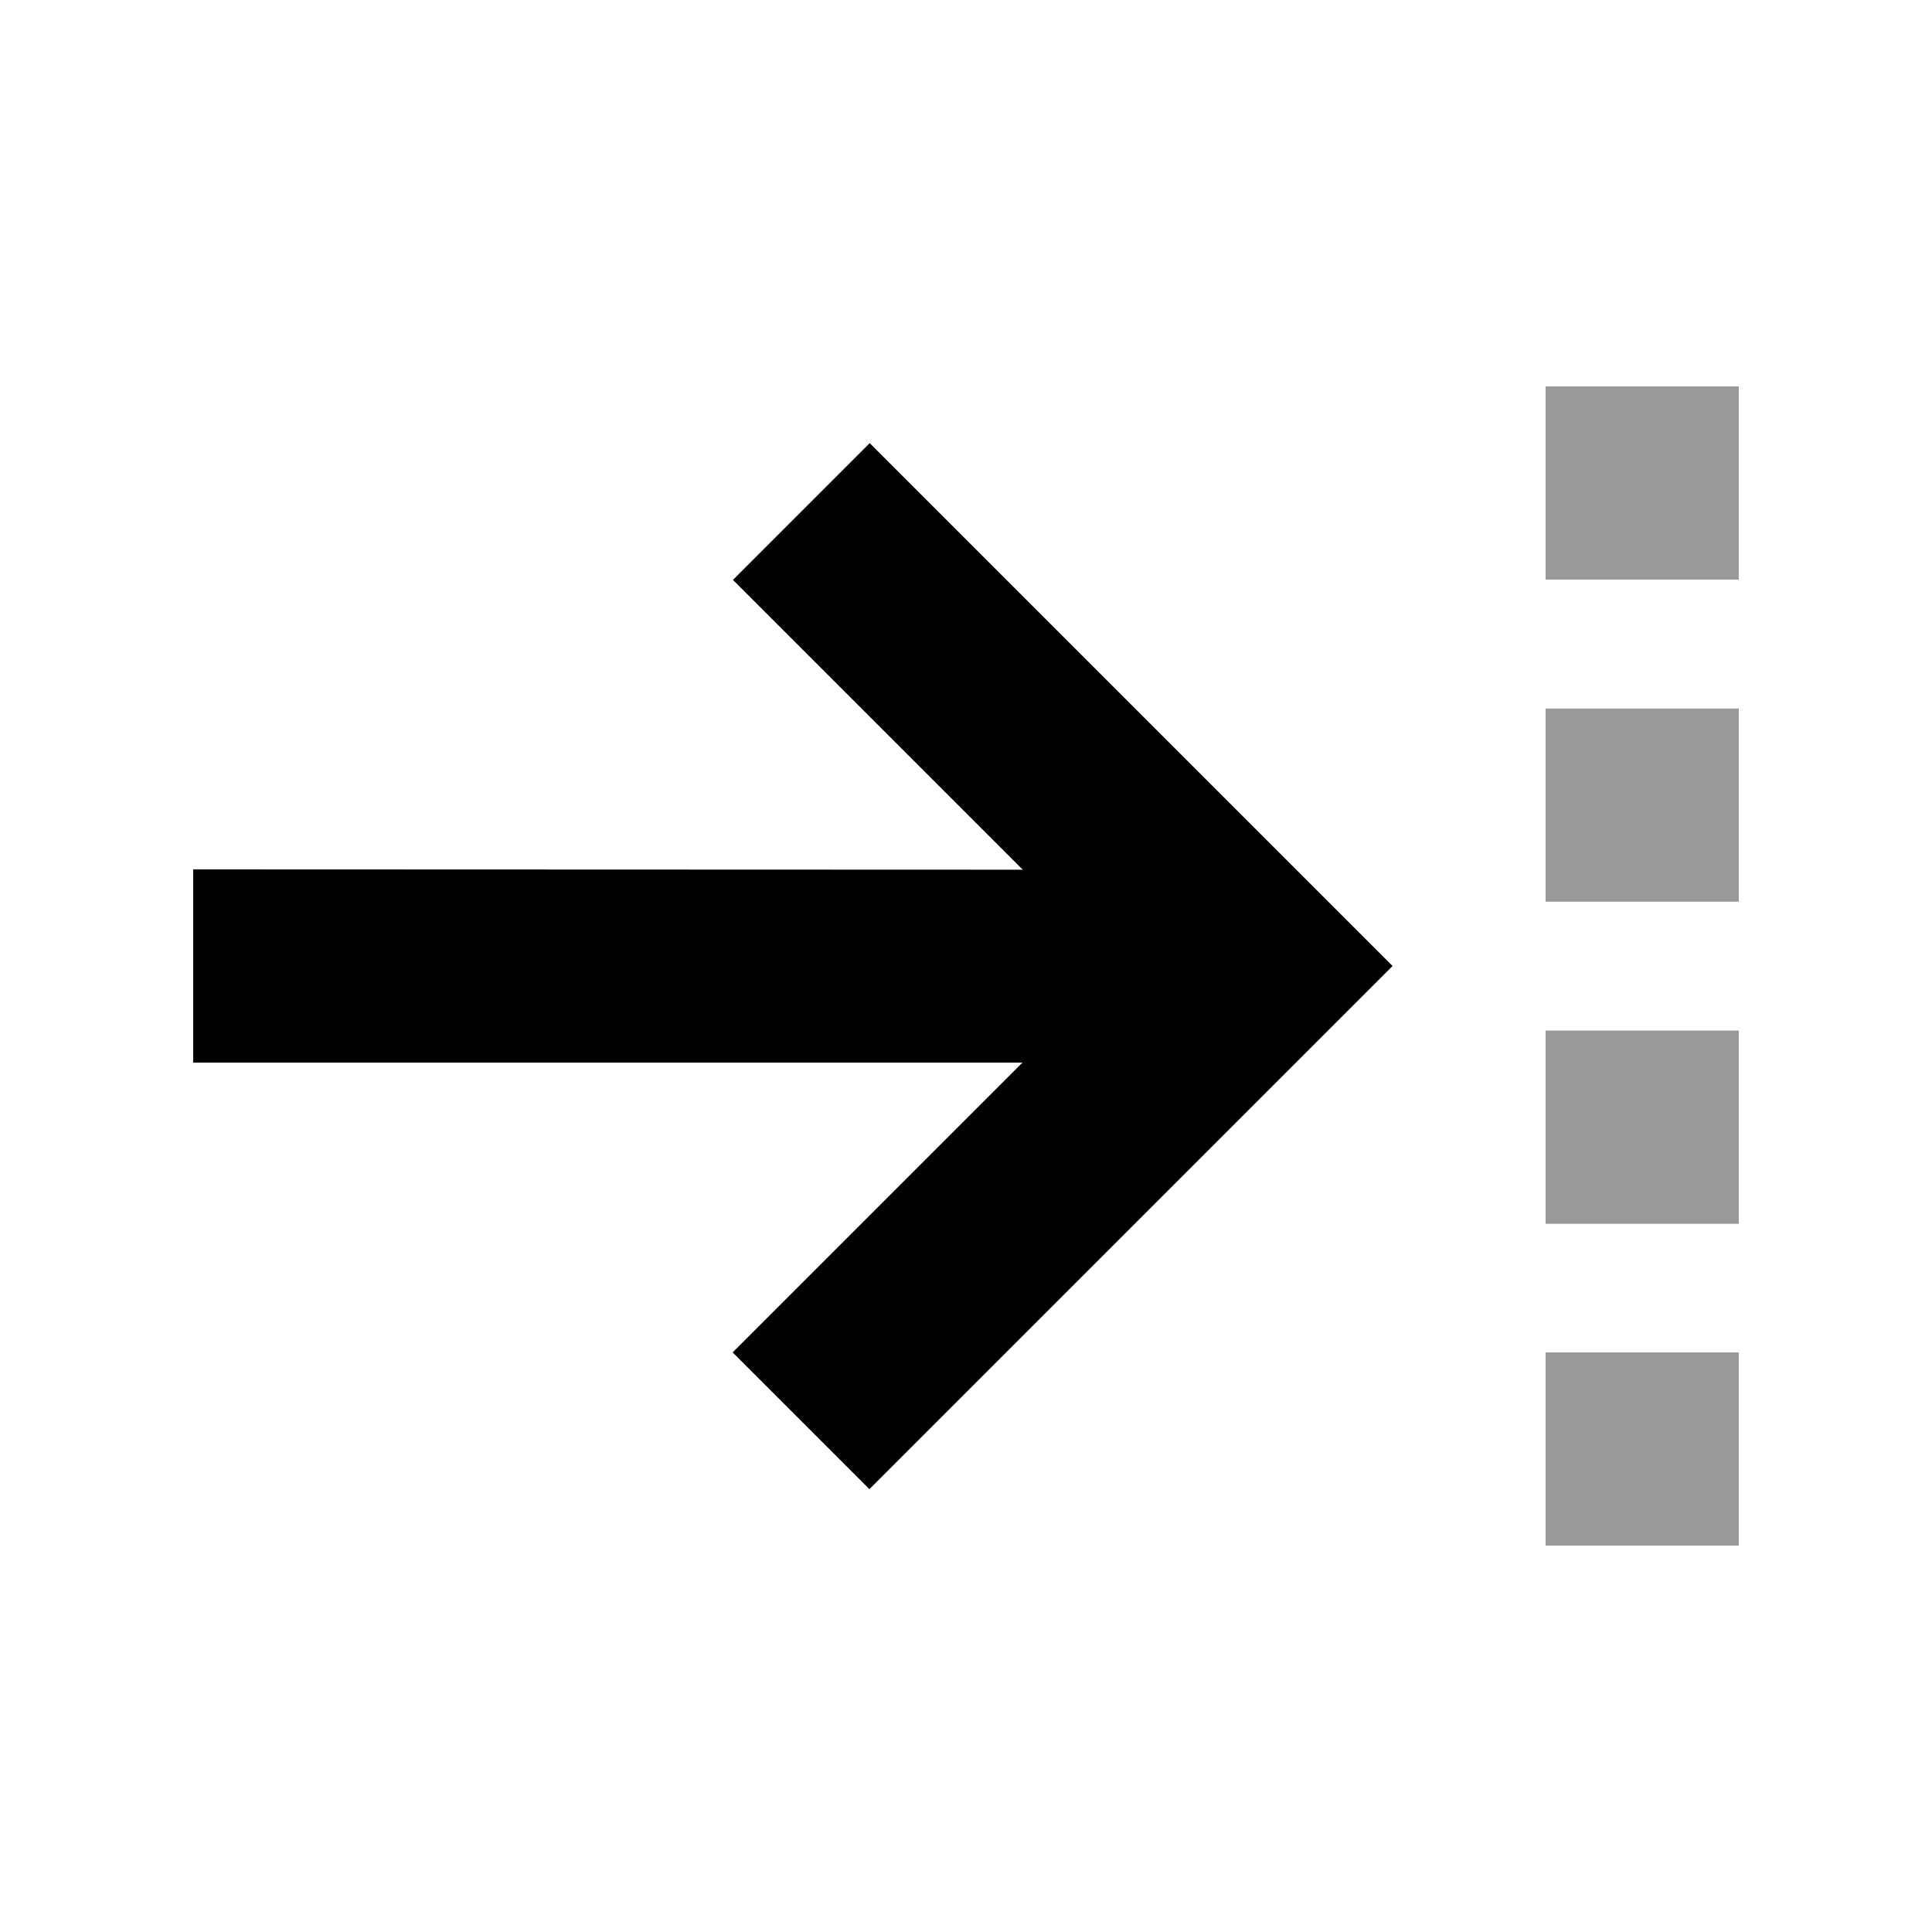
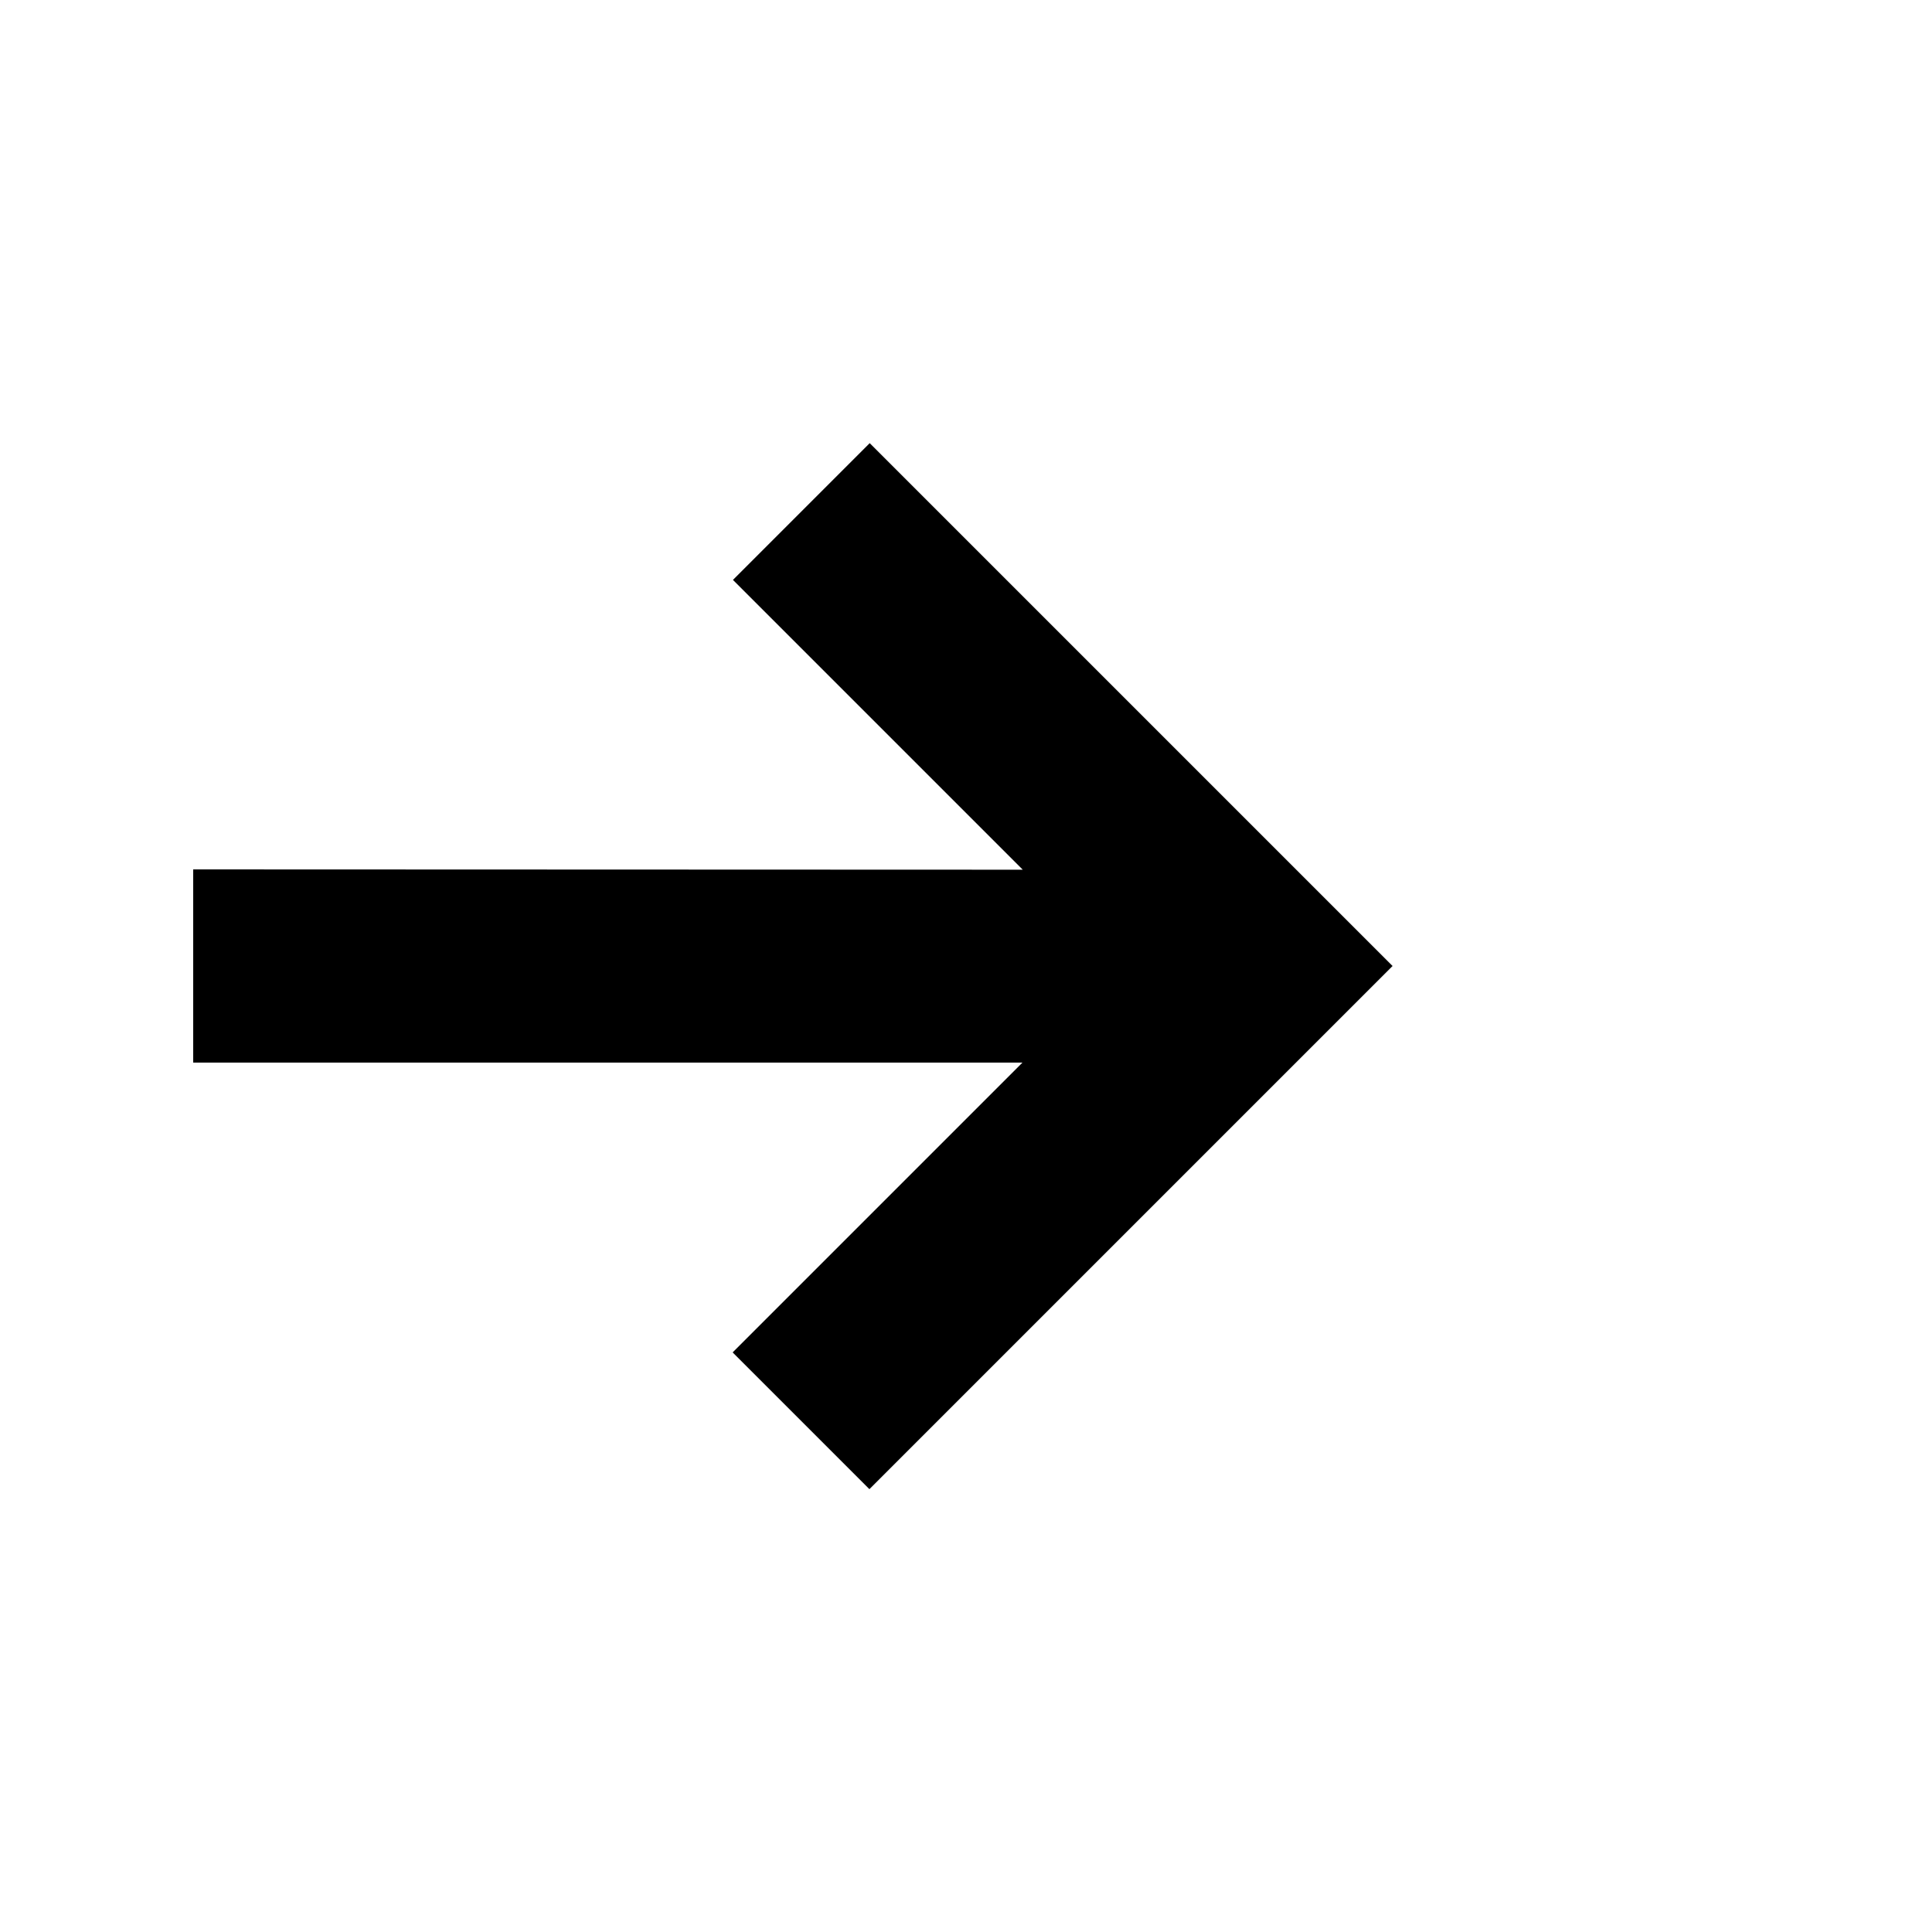
<svg xmlns="http://www.w3.org/2000/svg" viewBox="0 0 640 640">
-   <path opacity=".4" fill="currentColor" d="M512 128L512 192L576 192L576 128L512 128zM512 234.7L512 298.7L576 298.7L576 234.7L512 234.7zM512 341.4L512 405.4L576 405.4L576 341.4L512 341.4zM512 448L512 512L576 512L576 448L512 448z" />
  <path fill="currentColor" d="M461.3 320L438.7 297.4L310.7 169.4L288.1 146.8L242.8 192.1C249.4 198.7 281.4 230.7 338.8 288.1L64 288L64 352L338.7 352C281.3 409.4 249.3 441.4 242.7 448L288 493.3L310.6 470.7L438.6 342.7L461.2 320.1z" />
</svg>